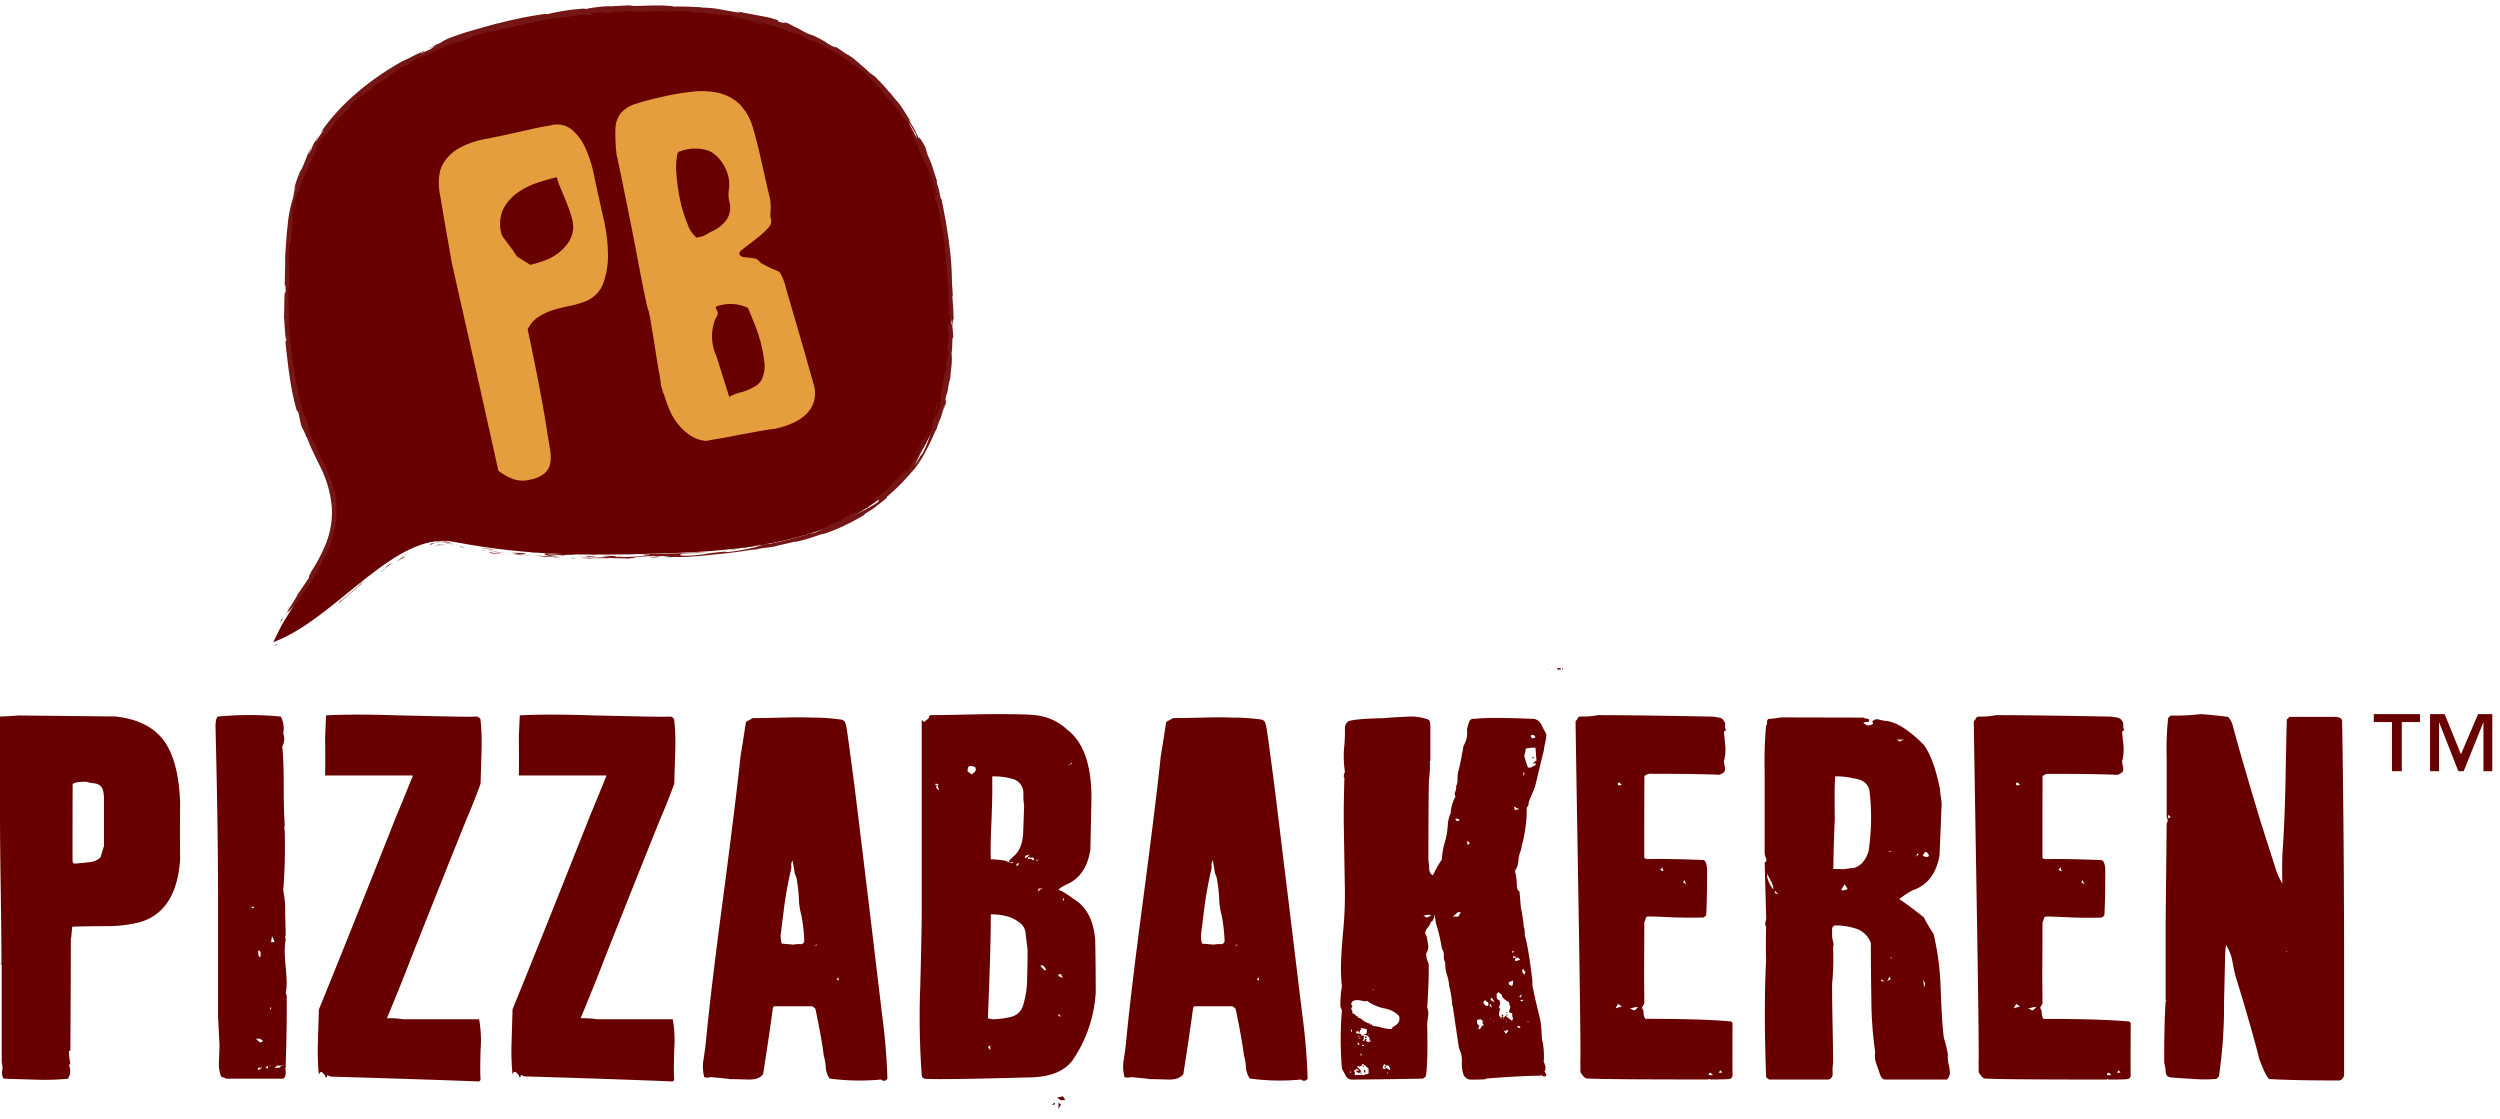
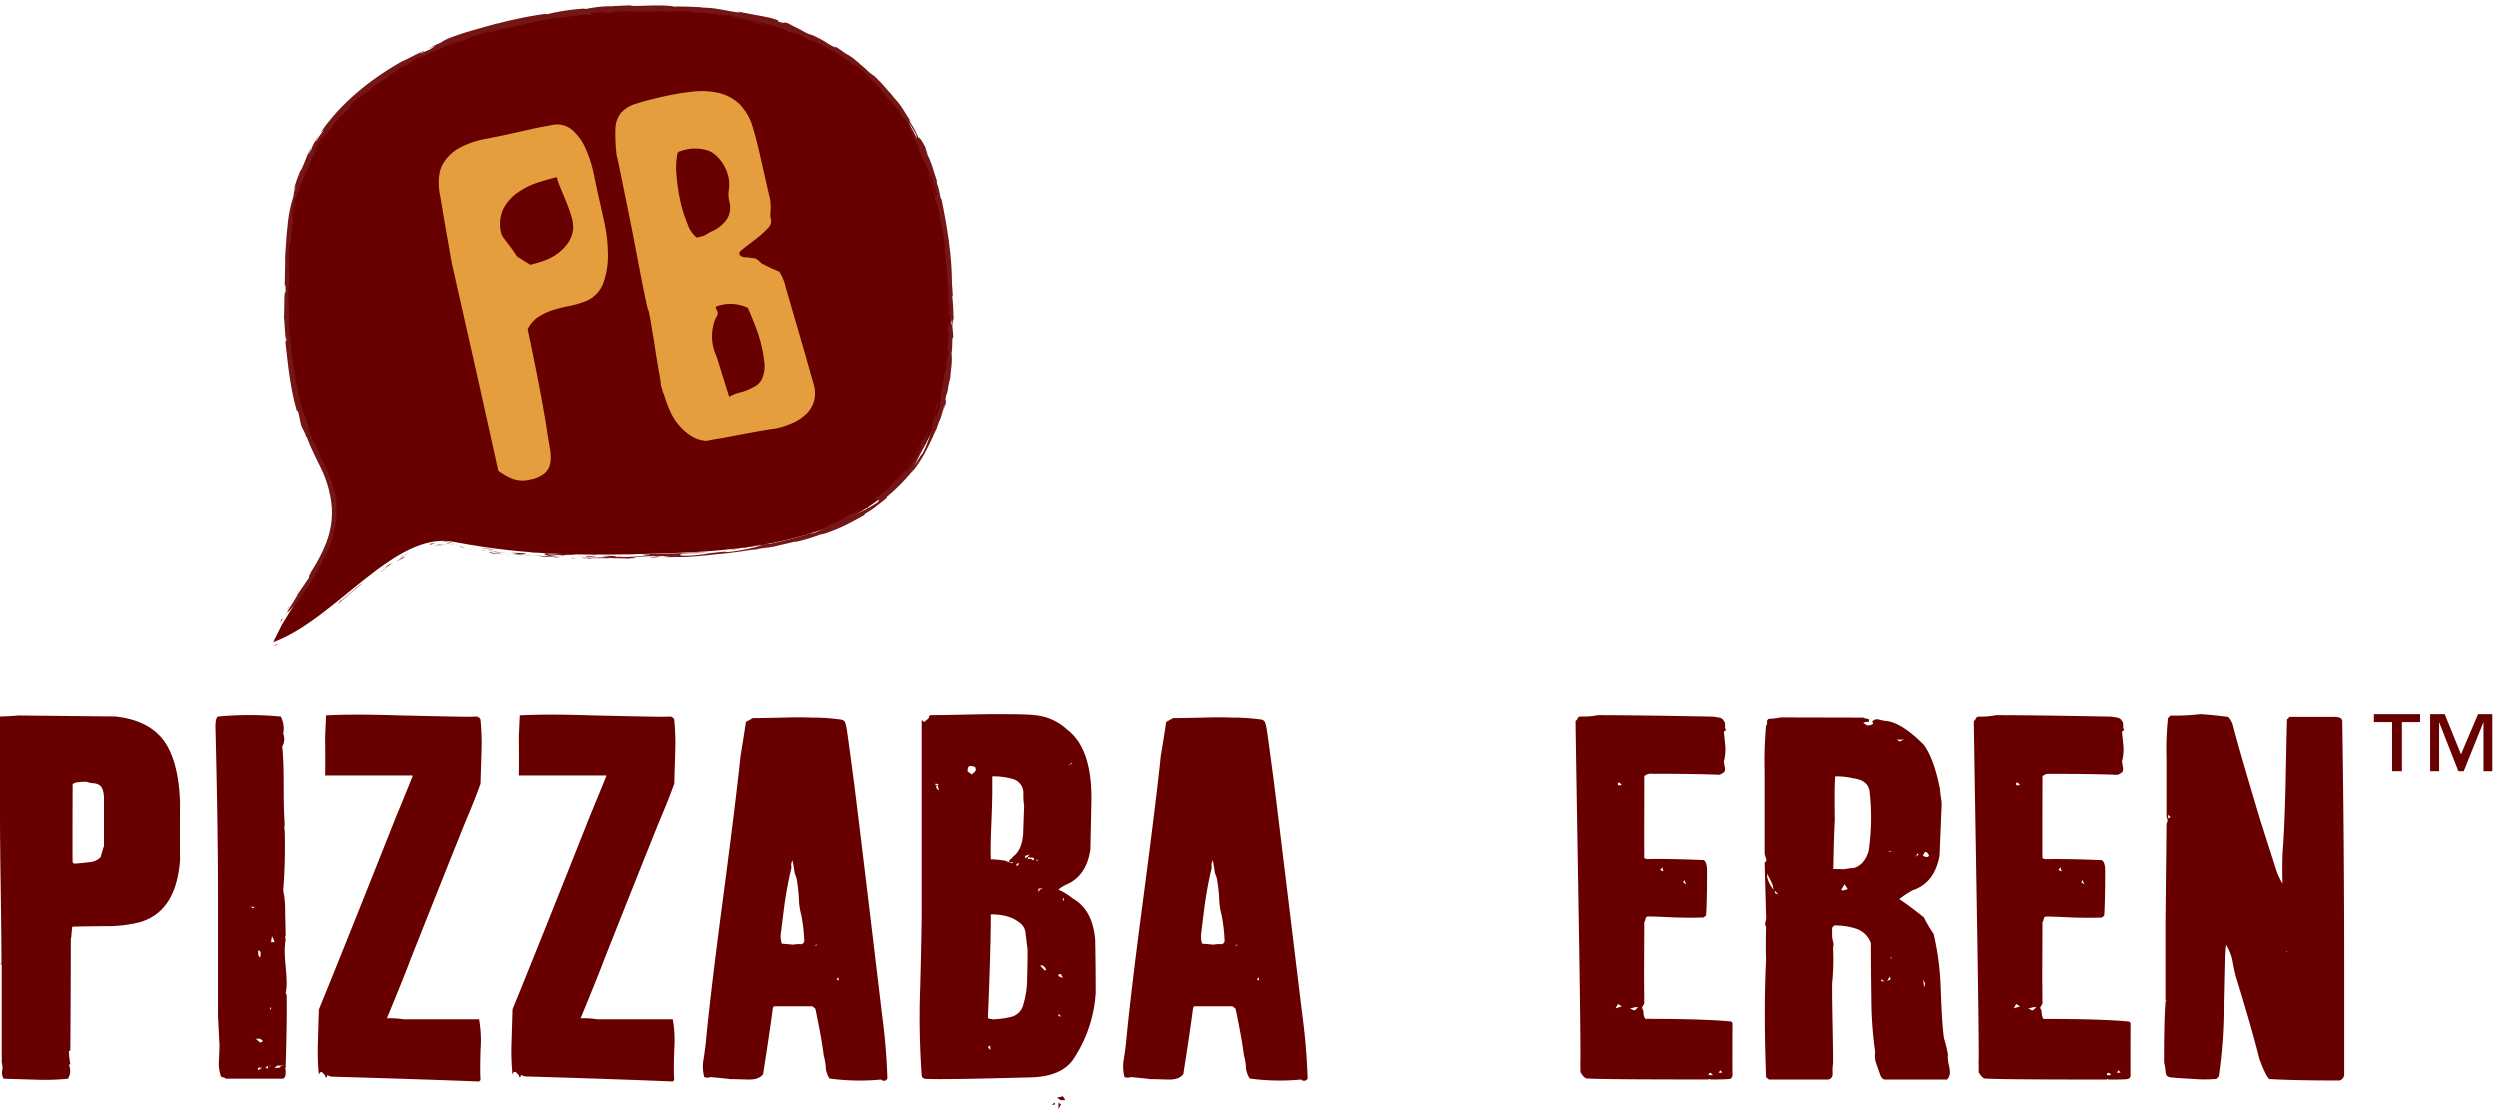
<svg xmlns="http://www.w3.org/2000/svg" id="Layer_1" data-name="Layer 1" viewBox="0 0 648 290">
  <defs>
    <style>.cls-1{fill:#680000;}.cls-2{fill:#751616;}.cls-3{fill:#e59e3e;}</style>
  </defs>
  <title>Artboard 1</title>
  <path class="cls-1" d="M627.24,187.16h-4.69v12.73H620V187.16h-4.72V185.1h12ZM646,199.89h-2.29V187.16l-5.12,12.73H637.2l-5-12.73v12.73h-2.33V185.1h3.79l4.22,10.43,4.43-10.43H646Z" />
  <path class="cls-1" d="M29.89,185.71q10.43,1.14,14,8.64,2.53,5.21,2.79,13.72-.06,7.5,0,14.86-1,13.45-10.55,16.13a35.27,35.27,0,0,1-8.39,1q-4.45,0-9,.13-.13,1-.25,2.54a1.13,1.13,0,0,1-.13.51q0,9.78-.12,29l-.38.25a20.39,20.39,0,0,0,.38,3.3l-.38.25a3.69,3.69,0,0,1-.25,3.56,59.61,59.61,0,0,1-8.26.25l-8.39-.25a2.73,2.73,0,0,1-.38-2.09,4.69,4.69,0,0,0-.13-2.09V249.92H0l.38-.25q0-6-.19-18.95T0,211.52V185.71q1.65,0,4.83-.26Zm-4.07,17.81a3.46,3.46,0,0,0-1.65-.51,7.1,7.1,0,0,1-1.78-.38q-3,0-3.56.63-.06,20.21,0,20.21l.38.38c1.28-.08,2.59-.2,3.94-.38a4.49,4.49,0,0,0,2.92-1.27c.34-1.18.63-2.16.89-2.93V207.34Q27,204.41,25.82,203.52Z" />
  <path class="cls-1" d="M72.78,185.73a6.78,6.78,0,0,1,.63,4.45,3.76,3.76,0,0,1-.25,3.3q.38,3.56.38,10,0,7,.26,10.17a5.1,5.1,0,0,0,0,1.78,143.35,143.35,0,0,1-.39,15.38,25.14,25.14,0,0,1,.51,5.59c.08,3.64.13,5.63.13,6a3.86,3.86,0,0,0-.13.63,2.08,2.08,0,0,0,.13.51,16.9,16.9,0,0,0-.25,3q0,1.39.25,4.07c.17,1.78.25,3.13.25,4.07a14.34,14.34,0,0,1-.25,2.8l.25.38q.13,6.23-.25,18.3c.09,0,.09.13,0,.38a1,1,0,0,0-.06.58,3.32,3.32,0,0,1,.06.82c0,1.1-.3,1.65-.89,1.65H58.55a1.66,1.66,0,0,0-.83-.38.62.62,0,0,1-.57-.64,9.85,9.85,0,0,1-.38-3.81c.09-2.37.13-3.64.13-3.81l-.38-7.37V232.75q0-17.54-.64-43.59c-.08-2,.13-3.18.64-3.43A85.21,85.21,0,0,1,72.78,185.73Zm-7.11,49.7.25-.38h-1Zm1.78,33.81H66.3l1.14,1,.77-.38Zm.51,7.5h-.89a.41.41,0,0,0-.13.64Zm-.51-28.6c.25-1.18.08-1.78-.51-1.78V247C66.93,247.59,67.1,248,67.44,248.14Zm2,28.85v-.76l-.64.51Zm.76-.76H70l-.25.13C70.08,276.36,70.24,276.31,70.24,276.23ZM70,261.86l.25-.51L70,261Zm1.14-17.66a5.37,5.37,0,0,0-.64-1.53l-.25,1.53Zm2.67,32h-2l-.63.64,1.4-.13C72.53,276.4,73,276.23,73.8,276.23Z" />
  <path class="cls-1" d="M123.67,185.73c.59.26.89.55.89.89a60.56,60.56,0,0,1,.25,8.26l-.25,8.27q-1.65,4.57-3.68,9.28-4.83,11.95-14.36,36-1.91,5.09-6.23,15.51a22,22,0,0,1,4.32.26h19.58a31.32,31.32,0,0,1,.38,7.87q-.17,6,0,7.87l-.38.38q-12.72-.51-38.39-1.26l-1-.38c0,.59-.17.72-.51.38q.13-.26-.25-.57c-.25-.21-.38-.36-.38-.45-.51-.34-.85-.13-1,.64a63,63,0,0,1-.26-8.52c.17-5.77.26-8.6.26-8.52q6.86-16.78,20.21-50.46,1.4-3.3,4.07-9.92V201H84.27q.08-3.18,0-10l.25-5.58q7.12-.38,18.56,0,15.13.36,18.43.36Z" />
  <path class="cls-1" d="M173.88,185.73c.59.26.89.55.89.89a61.09,61.09,0,0,1,.25,8.26l-.25,8.27q-1.66,4.57-3.69,9.28-4.83,11.95-14.36,36-1.91,5.09-6.23,15.51a22,22,0,0,1,4.32.26h19.57a31.13,31.13,0,0,1,.38,7.87q-.18,6,0,7.87l-.38.38Q161.68,279.77,136,279l-1-.38c0,.59-.17.72-.5.38.08-.17,0-.36-.25-.57s-.39-.36-.39-.45c-.51-.34-.85-.13-1,.64a62.74,62.74,0,0,1-.26-8.52c.17-5.77.26-8.6.26-8.52q6.86-16.78,20.21-50.46,1.39-3.3,4.07-9.92V201H134.48q.08-3.18,0-10l.25-5.58q7.12-.38,18.56,0,15.12.36,18.43.36Z" />
  <path class="cls-1" d="M210.38,186q-2.8-.13-7.5,0-5.59.13-7.75.13c-.77.42-1.36.77-1.78,1q-.89,5.85-1.4,8.77-1.14,11.19-4.58,37.25-3.18,23.91-4.44,37.25-.26,2.29-.64,4.58a10.62,10.62,0,0,0,.26,4.2,2.52,2.52,0,0,0,1.65,0q5.84.55,4.83.55c.34-.05,1.9,0,4.7.08q2.93.13,4.07-1.39,1.78-11.39,2.54-17.21l.25-.38h10l.76.64q1.66,7.89,2.16,12.1a14,14,0,0,1,.51,2.86,6,6,0,0,0,1,3.12,57.88,57.88,0,0,0,13.35.26,1,1,0,0,0,1.65-.26,160.93,160.93,0,0,0-1.4-16.65Q224,224,221.44,203.41q-1.4-10.67-1.91-14.11a13.51,13.51,0,0,0-.38-1.78,1.3,1.3,0,0,0-1.14-1A52.24,52.24,0,0,0,210.38,186Zm-4.14,41a3.79,3.79,0,0,1,.32,1.21,44.81,44.81,0,0,1,.51,4.58,18.28,18.28,0,0,0,.64,4.45,43.54,43.54,0,0,1,.76,6.48.9.9,0,0,1-1,1,6.27,6.27,0,0,0-1.78.13l-3.05-.26a6.11,6.11,0,0,1-.26-2.54l.77-6.1a100.94,100.94,0,0,1,2-11.06,2.75,2.75,0,0,1,.26-1.91c.26,1.27.42,2.25.51,2.93A4.13,4.13,0,0,0,206.24,227Zm5.15,18.11h-.26a.38.38,0,0,0,.26-.13.52.52,0,0,1,.38-.13C211.78,245,211.65,245.09,211.39,245.09Zm5.85,8.9h-.38a.8.8,0,0,0,.19-.38c0-.17.1-.26.19-.26s.13.22.13.64C217.37,254.24,217.32,254.24,217.24,254Z" />
  <path class="cls-1" d="M276.65,189.16q6.61,5,6.23,19.19-.13,6-.25,11.82-1,6.74-6,9a9.56,9.56,0,0,0-2.29,1.4,17.58,17.58,0,0,1,3.69,2.29q5.21,2.92,5.85,10.8.13,6.86.13,13.6a34.76,34.76,0,0,1-5.47,16.78q-3,5-11.31,5.21-23.39.64-27.32.38c-.68-.09-1-.42-1-1a207.94,207.94,0,0,1-.38-22.87q.38-14.49.38-19.45l0-38.38q0-11.32,0-11.31l.64.51.76-.63a.91.91,0,0,0,.51-.89l.38-.25q3.05,0,8.64-.13t8.52-.13q7.88,0,9.66.25A14.11,14.11,0,0,1,276.65,189.16Zm-33.3,14.36a1,1,0,0,0-.89-.38v.38Zm-.64.76.64.64-.25-1.27h-.39Zm10-5.46a2,2,0,0,0-1.27-.25c-.43,0-.64.46-.64,1.4.93.59,1.23.89.89.89a8.9,8.9,0,0,0,1-.83A1,1,0,0,0,252.75,198.82ZM264.06,239q-2.54-2-7.24-2,0,8.77-.76,26.95l1.27.26a23.67,23.67,0,0,0,4.7-.63,4.26,4.26,0,0,0,3.05-2.67,23.69,23.69,0,0,0,1.15-7.25c.08-2.46.12-4.95.12-7.5-.17-1.35-.34-2.73-.51-4.13A3.73,3.73,0,0,0,264.06,239Zm-7.37,33.18V271l-.63.39Zm.51-70.93q0,1.14,0,3.68t-.25,8.9q-.26,5.72-.13,8.9a26,26,0,0,1,3.81.38,6.42,6.42,0,0,0,1.9.64v-.26h-.89c-.17-.25-.08-.51.26-.76a2.11,2.11,0,0,0,.63-.64q2.42-1.78,2.67-6.1.13-3.56.25-7.12a18.62,18.62,0,0,1-.19-3.18,3.75,3.75,0,0,0-2.85-3.81A18.57,18.57,0,0,0,257.2,201.23Zm6.86,22.5a.56.56,0,0,0-.63.63A.56.56,0,0,0,264.06,223.73Zm1.65-1.27.64-.38.51-.63-1.15.38Zm2.29.25c0-.34-.19-.49-.57-.44a1,1,0,0,1-.83-.19l-.25.64a1.15,1.15,0,0,1,1.4.25A.22.22,0,0,0,268,222.71Zm.64.38h.51l-.51-.38Zm.51,8.13.38-.64.76-.38-1.14.13Zm2,20.08c-.34-.76-.81-1.14-1.4-1.14v.25a6.8,6.8,0,0,0,1.14,1.14Zm2.29,35h-.89l.89-.51Zm1.53-1.15-1-.63,1.53-.39.63,1ZM274.36,253l1.15.51-.51-1h-.64Zm0,10.42H275l-.64-.63Zm0,22.37.64.5-.64,1.13Zm1.15-53v.63h.25v-.51Zm2.29-35.08-.89.63.89-.38Z" />
  <path class="cls-1" d="M319.31,186q-2.79-.13-7.5,0-5.6.13-7.75.13c-.77.42-1.36.77-1.78,1q-.89,5.85-1.4,8.77-1.15,11.19-4.58,37.25-3.18,23.91-4.45,37.25-.25,2.29-.63,4.58a10.61,10.61,0,0,0,.25,4.2,2.53,2.53,0,0,0,1.65,0q5.84.55,4.83.55c.34-.05,1.91,0,4.7.08q2.92.13,4.07-1.39,1.78-11.39,2.54-17.21l.25-.38h10l.76.64q1.65,7.89,2.16,12.1a14.1,14.1,0,0,1,.51,2.86,5.88,5.88,0,0,0,1,3.12,57.88,57.88,0,0,0,13.35.26,1,1,0,0,0,1.65-.26,161.61,161.61,0,0,0-1.4-16.65q-4.71-38.91-7.25-59.51-1.4-10.67-1.91-14.11a12.79,12.79,0,0,0-.38-1.78,1.3,1.3,0,0,0-1.14-1A52.25,52.25,0,0,0,319.31,186Zm-4.13,41a3.8,3.8,0,0,1,.32,1.21,45.2,45.2,0,0,1,.51,4.58,18.28,18.28,0,0,0,.64,4.45,43.45,43.45,0,0,1,.76,6.48.9.9,0,0,1-1,1,6.26,6.26,0,0,0-1.78.13l-3.05-.26a6.18,6.18,0,0,1-.25-2.54l.76-6.1a100.22,100.22,0,0,1,2-11.06,2.73,2.73,0,0,1,.26-1.91c.25,1.27.42,2.25.5,2.93A4.19,4.19,0,0,0,315.18,227Zm5.15,18.11h-.25a.38.38,0,0,0,.25-.13.51.51,0,0,1,.38-.13C320.71,245,320.58,245.09,320.33,245.09Zm5.85,8.9h-.38a.78.78,0,0,0,.19-.38c0-.17.11-.26.19-.26s.13.22.13.64C326.3,254.24,326.26,254.24,326.17,254Z" />
-   <path class="cls-1" d="M370.24,186.53c.33.17.51.77.51,1.78v8.89l-.13.13a28.23,28.23,0,0,1-.25,5q-.12,6.35-.13,19.3s0,.47,0,1.4a12.09,12.09,0,0,1,.19,2q.06,1.46,1,1.84a27.76,27.76,0,0,1,2.29-4.07,19.21,19.21,0,0,1,.77-4.45,19.36,19.36,0,0,0,.76-4.32,9.07,9.07,0,0,1,.77-3.3,10,10,0,0,1,1.27-4.32,1.09,1.09,0,0,1-.12-1.14,2.65,2.65,0,0,0,.25-1.52,3.19,3.19,0,0,0,.38-1.65,8.29,8.29,0,0,1,.13-1.91q.64-2.29,1.4-6.86a6.32,6.32,0,0,0,.89-4.32q.25-.89.57-1.84a1.12,1.12,0,0,1,1.34-.83q3.81-.51,15.51,0a2.65,2.65,0,0,1,1.9,1.53c.42.85.85,1.65,1.27,2.41a11.73,11.73,0,0,1-.32,2.35,12.63,12.63,0,0,0-.32,1.84q-.76,3.05-2.28,9.41-.12.38-1.53,3.68v.38c-.08-.17-.13-.13-.13.13v.38a1.94,1.94,0,0,1-.51.89,32.92,32.92,0,0,1-.51,6.36,23.93,23.93,0,0,1-.76,3.43,7.17,7.17,0,0,1-.44,1.84,7,7,0,0,0-.44,1.9,7.21,7.21,0,0,1-.26,1.59,4.4,4.4,0,0,1-.64,1.27,17,17,0,0,1,.51,4.07,1.55,1.55,0,0,0,.63,1.27q0-.88.38,4.07a40.12,40.12,0,0,1,.77,5,6.35,6.35,0,0,1,.25,2.28q.89,2.67,2,11.83a5.21,5.21,0,0,0,.13,1.9c.17.77.28,1.27.32,1.53s.57,2.5,1.59,6.74a36.29,36.29,0,0,1,.39,4.45,7.12,7.12,0,0,0,.25,1.4,20.58,20.58,0,0,1,.25,5c.42.85.55,1.44.39,1.78v.51l-.26.13a1.59,1.59,0,0,1,.51,1.14.65.65,0,0,1-.89.06c-.34-.21-.6-.23-.76-.06q-4.83,0-14.11.75,1,.25-3.56.25a2.06,2.06,0,0,1-2.16-1.4,9.06,9.06,0,0,1-.38-3.18,6.94,6.94,0,0,0-.76-3.56l-1.52-10.29a3,3,0,0,0-.25-1,22.66,22.66,0,0,0-.76-4.83,11.68,11.68,0,0,0-.57-2.85,8.53,8.53,0,0,1-.44-3.12,4.11,4.11,0,0,1-.38-2,2.8,2.8,0,0,0-.51-1.72,39.82,39.82,0,0,0-1.52-6.48l-.38-2.41a4.11,4.11,0,0,1-.64,1.89c-.17-.08-.3,0-.38.32a4.48,4.48,0,0,1-.76,1.27,2.43,2.43,0,0,0-.64,1.32,1.59,1.59,0,0,0,.38.89c0-.09.13.68.39,2.28a3,3,0,0,1-.51,2.14,5.54,5.54,0,0,0,.64,2.66q.12,3.78-.38,11.37a4.35,4.35,0,0,1,.25,2.15c-.17,1.26-.26,2-.26,2.14q.25,10.62-.38,13.65l-.77.51q-6.36.13-18.3.25a1.73,1.73,0,0,1-1.65-1c-.34-.63-.68-1.24-1-1.84a91.45,91.45,0,0,1,0-15.08l-.38-1a25.45,25.45,0,0,1,.38-5.2,43.86,43.86,0,0,1-.25-4.81q0-3.3.64-10.27a97.13,97.13,0,0,0,.38-10.26q-.25-14.69-.25-15.33-.13-4.56.13-13.43c-.25-.17-.22-.68.13-1.52a29.44,29.44,0,0,1-.25-5.83,41.69,41.69,0,0,0,.25-5.7,2.11,2.11,0,0,1,1-1.65q2-.63,9-.76,2.92-.25,6-.38A13,13,0,0,1,370.24,186.53Zm-20.08,91.61a.57.57,0,0,0-.13-.63v.63Zm.25-11.18c-.17-.17-.25-.13-.25.12a.74.74,0,0,0,.25.51Zm3.43-7.37c-1.78-.51-2.92-.47-3.43.13-.25.59-.17.93.25,1a1.06,1.06,0,0,0-.38,1c.17.08.25.27.25.57s.08.45.25.45.36.13.57.38a.92.92,0,0,0,.7.38l-.12.26a1.84,1.84,0,0,1,1.15.57,5,5,0,0,0,2,1v.38c.26-.25.42-.29.51-.13a.55.55,0,0,0,.58.38,10.16,10.16,0,0,1,1.9.38,9.87,9.87,0,0,0,2.36.39.45.45,0,0,0,.51-.51c1.1-.51,1.7-1.14,1.78-1.9s-.13-1.1-.38-1.27a6.79,6.79,0,0,0-3.43-1.65,12.31,12.31,0,0,1-3.94-1.53l-.51-.38A.58.58,0,0,0,353.84,259.58Zm.89,17.42q-1.27-1.27-1.78-1.27l.13.25c-.09.26-.32.39-.7.39s-.61,0-.7.12h.12c0,.08.19.3.58.63s.44.64.19.89c-.43.17-.81,0-1.15-.51h.89l-.63-.51-.38.38a.51.51,0,0,1-.13-.38c.08,0,0,.26-.25.76h.25c0,.59,0,.89,0,.89h2.41c0-.08.17-.15.51-.19a1.22,1.22,0,0,0,.63-.19S354.74,277.84,354.73,277Zm-3.81,1.27V278H351v.25Zm3.18-11.57c-.85-.16-1.32-.25-1.4-.25a.23.23,0,0,0,.25.26l-.51.38c0,.43,0,.64.13.64a1.17,1.17,0,0,1-.64-.63c.09.08-.09.21-.51.38a1.38,1.38,0,0,1,.26.51q.13-.25,1,0l.25.13c-.17.08-.25.17-.25.25a1.17,1.17,0,0,1,1,.25l-.26.25a.53.53,0,0,0,.13.38l-.38.51h.51v-.12l.13-.38c.25,0,.38,0,.38.13s0,.21-.13.38l.63.39.25-.25h.51l-.38-.26-.13-.38c.17-.25-.13-.59-.89-1-.34,0-.51-.08-.51-.25h.51a1.25,1.25,0,0,0,.25-.63A.89.89,0,0,0,354.1,266.69Zm-1.65,4.07-.39-.63-.25.51A1,1,0,0,0,352.44,270.76Zm-.51-1.53.76-.13-.25-.13Zm.12-.51h.26v-.25h-.26Zm1,9.4v.13c-.34,0-.47-.08-.39-.25Zm0-4.58-.39-.63v.63Zm.38-2.42c.17-.16.13-.29-.13-.38a1.42,1.42,0,0,1-.38.25Zm.13,5.09c0,.08,0,.13,0,.13a.11.11,0,0,0-.13.13h-.25v-.25Zm.26,1.27c.17.34.08.51-.26.51v-.63C353.75,277.2,353.84,277.25,353.84,277.5Zm.51-8.65-.25.25-.38-.13C353.88,268.65,354.09,268.6,354.35,268.85Zm.38-.76.25.12-.12-.25h-.13Zm1-11.31.38-.26-.13-.13Zm3.81,19.44a.61.61,0,0,1-.45-.19.52.52,0,0,0-.32-.19,2.84,2.84,0,0,0-.38,1c.34.33.55.38.63.13l.38-.13.89.51c0-.68-.22-1.1-.64-1.27Zm-.38.51h-.25a.41.41,0,0,1,.13-.51C359.31,276.48,359.35,276.65,359.18,276.74Zm.39,1.53h.25v-.51Zm10.8-41.18-1.4.25.89.51,1.14-.51Zm6.23.51H378l.64-1.14h-.77Zm1.78-25a1,1,0,0,0-.89-.38c-.34.08-.25.3.26.64A1.22,1.22,0,0,0,378.37,212.55Zm2.67,6a2.06,2.06,0,0,0-.76-.63l.12,1C380.49,219,380.7,218.86,381,218.52ZM384,264.15c-.08,0-.51.08-1.27.25l.13.13a1.34,1.34,0,0,0,.63,1.4c-.17.34-.3.51-.38.51.33.51.67.3,1-.63l.38.13v-.51c-.17-.09-.24-.28-.19-.57s-.11-.45-.44-.45Zm1.65-4.45h-.25l-.38-.51-.51.51q-.13.39.63,1h.51C385.88,260.47,385.88,260.13,385.61,259.71Zm-1.14,4.83h.13v-.13h-.13Zm1.91-4.32-.39.38.64.63Zm1-.39-.76-1.27-.38.63Zm-1.15,4.32h.13V264h-.13Zm.89.51h.13v-.13h-.13Zm2.17-6.74-.77-.63q-.25-.26-.25,0a.4.4,0,0,1-.38.25v.89c.09.51.3.76.63.76a2.06,2.06,0,0,1,.26.89,2,2,0,0,1-.26.89.71.71,0,0,0,.26.51c.17.09.12.17-.13.26,0,.42,0,.63-.13.63l0,.38,0,.63h.13a5.25,5.25,0,0,0,.51.76c-.09-.51,0-.72.13-.63.33,0,.47.08.38.26l-.13.25.38.38a.4.4,0,0,1-.13-.63l.39-.51a14.62,14.62,0,0,0,1.78,1.4,1,1,0,0,1,.25-.77c-.25-.17-.34-.59-.25-1.26a2.87,2.87,0,0,1-.89-.26l.38-1.4a1.85,1.85,0,0,1-.26-.76c-.08-.42-.25-.64-.51-.64Q389.18,258.56,389.31,257.92Zm-.13,5.47.13-.38h.38l-.13.38Zm.51,3.18h.12v-.13h-.12Zm1.15.77c0-.25-.09-.38-.26-.38a.4.4,0,0,0-.25.38l-.38-.25c-.17.17,0,.46.38.88C390.66,267.63,390.83,267.41,390.83,267.33Zm-.64-2.92h.13v-.13h-.13Zm.13-1.78.51-.26h-.38Zm0,.38H391l-.51.26Zm0,1.91h.13v-.25h-.13Zm1.78-10.8a2.14,2.14,0,0,1-.7.32c-.38.13-.48.32-.31.57,0,.17.12.29.38.38s.38.17.38.25A1.74,1.74,0,0,0,392.1,254.11Zm.38-7.38-.25-.25a1.47,1.47,0,0,0-.38.25l.13.25C391.8,247,392,246.91,392.48,246.74Zm-.25,1.65.89-.38-1-.13Zm.13-39.32.26.9,1.14-.25Zm.26,39.45.12.64,1.27-.38-.63-.63Zm1.4,17.67c-.08-.17-.34-.25-.76-.25,0,.34.25.51.76.51Zm.13-7.63a5.12,5.12,0,0,0,.25-.89l-.63.63Zm.77.63H394l.38.38Zm.13-8c-.51,0-.64.34-.38,1,.17,0,.29.26.38.77v-.38c.25-.34.34-.59.26-.77A.51.51,0,0,1,395,251.19Zm-.13-50,.25-.89h-.38Zm3.3-4.07-.25-3.3a7.15,7.15,0,0,0-2.54.25,6.18,6.18,0,0,1-.38,1.78,24.65,24.65,0,0,0,1,3.18l.25-.13a2,2,0,0,1,.51.13c0-.17.22-.32.64-.45s.63-.36.63-.7h-.51c-.08.16-.13.13-.13-.13a2.86,2.86,0,0,1,.57-.51S398.11,197.25,398.2,197.16ZM396,265h.13v-.37H396Zm2-73.85a1.23,1.23,0,0,0-.5-.64.65.65,0,0,0-.77.26l.38.63Zm-.5,5.34-.26.12v-.51C397.57,196.32,397.65,196.45,397.57,196.53ZM401,173.65v-.13h.13v.13Zm2.54-.4.89-.13-.38.66Zm.89.4v-.54h.13v.54Zm.51,0v-.54h.13v.54Z" />
  <path class="cls-1" d="M414.15,185.37q9.91,0,29.87.38l1.59.25a1.55,1.55,0,0,1,1.21.89c.25.17.36.55.32,1.14s.06,1,.31,1.14l-.63.51q0-.25.38,3.68a11.85,11.85,0,0,1-.38,4.06l.25,1.39A2.07,2.07,0,0,1,447,200a3.41,3.41,0,0,1-1.33.82q-5.72-.25-17.8-.26a2.24,2.24,0,0,0-1.65.63q-.06,21.23,0,21.23l.63.25q5.08-.13,14.74.25.89.51.89,2.8,0,8-.25,11.57l-.64.51q-2.92.12-7.37,0-5.47-.26-7.12-.26a.7.7,0,0,0-.57.64,1.27,1.27,0,0,1-.32.76l-.06,14.21.06,7a5.82,5.82,0,0,0-.64,1.14c.25.17.4.6.44,1.27a2.87,2.87,0,0,0,.45,1.52q14.61,0,21.61.63c.68,0,1,.21,1,.63q-.05,13.2,0,13.19,0,1-.82,1.14c-.55.08-2.18.13-4.9.13-.25-.17-.42-.17-.51,0q-27.2,0-31.27-.25c-.6.08-1.23-.47-1.91-1.65q-.06-3.55,0-3.55,0-8.63-.38-32l-.64-38.85q-.25-15.49-.25-16.63a1.4,1.4,0,0,0,.51-.64.81.81,0,0,1,.76-.51A19.46,19.46,0,0,0,414.15,185.37Zm6.23,75.48-1-.63-.63,1.14Zm-1-57.33h1l-.51-.64h-.51ZM424.57,261a5.68,5.68,0,0,0-1,.13,10.18,10.18,0,0,1-1.14.25,1.73,1.73,0,0,1,.57.25,1.71,1.71,0,0,0,.57.25C423.81,261.86,424.15,261.57,424.57,261Zm6.49-35.46a.81.81,0,0,1,0-.77l-.63.51h-.13l.13.13a.75.75,0,0,0,.63.38C431.19,225.76,431.19,225.68,431.06,225.51Zm6,3.68-.51-1.14-.26.64Zm5.85,49.07v.38H444l-.64-.64Zm2.54-.25h1l-.51-.63Z" />
  <path class="cls-1" d="M482.95,186a2,2,0,0,0,.82.25c.47.08.7.21.7.38a1.1,1.1,0,0,1-.12.5,2.34,2.34,0,0,0-1.4.25l1,.63a2.27,2.27,0,0,0,1.53-.39c0-.34-.09-.51-.25-.51a1.6,1.6,0,0,1,1.65-.64,13.25,13.25,0,0,0,1.78.38q4.06.25,10,6.22,2.66,3.68,4.19,11.56a18.84,18.84,0,0,0,.25,2.16,10.19,10.19,0,0,1,.13,2.67q-.25,6.22-.51,12.31-1.28,7.12-7,9a23.43,23.43,0,0,0-3.43,2.28q2.16,1.4,6.36,4.7a36.26,36.26,0,0,0,2.54,4.32A70.49,70.49,0,0,1,503,255.57q.38,10.67.89,13.59a28.33,28.33,0,0,1,1,4.19,7.55,7.55,0,0,0,.19,2.41,12.2,12.2,0,0,1,.33,2.16,2.58,2.58,0,0,1-.77,1.9h-16c-.59,0-1-.44-1.34-1.33l-1-2.86a5.84,5.84,0,0,1-.25-2.91,100.64,100.64,0,0,1-1-14.08q-.12-7.1-.13-14.21a6.1,6.1,0,0,0-4.07-3.8,17.72,17.72,0,0,0-5.34-.76,1.1,1.1,0,0,0-.63,1.15c0,1,0,1.57,0,1.66a10,10,0,0,0,.25,1.4,2.58,2.58,0,0,1,0,1.53,64.85,64.85,0,0,1-.25,9.45v1.15q0,3.19.13,9.64t.13,9.76a11.07,11.07,0,0,0-.13,2.42q.12,1.54-1.15,1.79H458.54a4.88,4.88,0,0,1-.76-.63q-.66-17.57,0-30.43-.13-3.05,0-8.53a1.54,1.54,0,0,1-.13-1.4,3,3,0,0,0,.13-1.4l-.38-13.88c.42-.17.55-.51.38-1a9.83,9.83,0,0,1-.38-1.27l0-16.29,0-5a103.1,103.1,0,0,1,.38-12q.25.13.25-.89c-.08-.17,0-.42.38-.77a20.14,20.14,0,0,0,3.18-.38Zm-23.27,44.6a5,5,0,0,0-.63-2.16l-1-2v.89A8.52,8.52,0,0,0,459.68,230.59Zm1.27,1.27-.89-1v.63Zm19.45-30.13a19.48,19.48,0,0,0-4.7-.51q-.25,1.91-.12,11.31-.25,4.32-.38,12.71h1.65a5.58,5.58,0,0,0,1.84-.07,13.41,13.41,0,0,1,1.84-.19c1.87-.59,3.13-2.07,3.82-4.44a59.4,59.4,0,0,0,.25-15.38Q484.22,202.25,480.4,201.74Zm-1.53,28.6-.76-1.15a11.86,11.86,0,0,1-.89,1.4.37.37,0,0,1,.25.13.53.53,0,0,0,.39.12c0-.08.14-.15.44-.19A.69.69,0,0,0,478.88,230.34Zm9.54,24.15-.64-.63-.25.38Zm.76-.25.89-.38-.25-.76Zm.26-33.43,1.14-.25h-.76Zm.63,27.58h.25v-.25h-.25Zm3.43-56.69h-1.78l.63.51Zm3.18,30.38.64-.63-.38-.25Zm3.3-.26c-.17-.67-.51-1-1-1-.42.68-.6,1-.51,1-.09,0,.13.09.63.26A.78.78,0,0,0,500,221.82Zm-1.26,34.07L499,255l-.51-1.14Z" />
  <path class="cls-1" d="M517.36,185.37q9.92,0,29.87.38l1.59.25a1.56,1.56,0,0,1,1.21.89c.25.17.35.55.32,1.14s.06,1,.31,1.14l-.63.51q0-.25.38,3.68a12,12,0,0,1-.38,4.06l.25,1.39a2.07,2.07,0,0,1-.07,1.21,3.39,3.39,0,0,1-1.34.82q-5.72-.25-17.79-.26a2.23,2.23,0,0,0-1.65.63q-.06,21.23,0,21.23l.63.25q5.08-.13,14.74.25.89.51.89,2.8,0,8-.25,11.57l-.64.51q-2.92.12-7.37,0-5.47-.26-7.12-.26a.7.7,0,0,0-.57.64,1.27,1.27,0,0,1-.32.76l-.06,14.21.06,7a6,6,0,0,0-.64,1.14c.26.17.4.6.45,1.27a2.85,2.85,0,0,0,.44,1.52q14.62,0,21.61.63c.68,0,1,.21,1,.63q-.06,13.2,0,13.19,0,1-.83,1.14t-4.89.13c-.26-.17-.42-.17-.51,0q-27.2,0-31.26-.25c-.6.08-1.23-.47-1.91-1.65q-.05-3.55,0-3.55,0-8.63-.38-32l-.64-38.85q-.25-15.49-.25-16.63a1.4,1.4,0,0,0,.51-.64.81.81,0,0,1,.76-.51A19.43,19.43,0,0,0,517.36,185.37Zm6.23,75.48-1-.63-.63,1.14Zm-1-57.33h1l-.51-.64h-.51ZM527.79,261a5.67,5.67,0,0,0-1,.13,10.19,10.19,0,0,1-1.14.25,1.79,1.79,0,0,1,.57.25,1.7,1.7,0,0,0,.57.25C527,261.86,527.36,261.57,527.79,261Zm6.49-35.46a.81.81,0,0,1,0-.77l-.63.51h-.13l.13.13a.74.74,0,0,0,.63.38C534.4,225.76,534.41,225.68,534.28,225.51Zm6,3.68-.51-1.14-.26.64Zm5.85,49.07v.38h1.15l-.63-.64Zm2.54-.25h1l-.51-.63Z" />
  <path class="cls-1" d="M570.37,185.1a56.81,56.81,0,0,1-7.76.38l-.63.64a76.47,76.47,0,0,0-.38,10.42v15.25a2.11,2.11,0,0,1,.25.89,1.39,1.39,0,0,1-.25.77l-.26,25.29v20.59h.26l-.26.25q-.39,5.21-.38,15.88a12.6,12.6,0,0,1,.38,2.16c0,.93.36,1.46,1.08,1.59s2.73.27,6,.44a36.23,36.23,0,0,0,6.1,0l.63-.63A124.92,124.92,0,0,0,576.47,260l.25-10.92a36,36,0,0,1,.25-4.19,13.72,13.72,0,0,1,1.53,3.56q.63,3.42,1,4.7,4.32,14.09,6.1,21.33,1.65,4.44,2.55,5.2,6,.38,18.3.38a1.69,1.69,0,0,0,1.14-1.53c0-.67,0-1.35,0-2l0-24.26q0-34.81-.51-65.31c0-.76-.68-1.14-2-1.14h-11.7a2.27,2.27,0,0,1-.63.63q-.12,3.69-.38,17.54-.26,10.8-.77,17.28-.14,5.08,0,7.75a16.49,16.49,0,0,1-1.78-3.94l-3.94-12.33q-4.32-14.36-6.36-21.73-.38-1.4-.76-2.86a5.08,5.08,0,0,0-1.27-2.35Q572.78,185.23,570.37,185.1ZM562,212.16v-1l.63.63Zm30.51,34.32h.25v.25Z" />
  <path class="cls-1" d="M73.06,161.93c10.15-16.85,19.23-25.44,9.43-43.48-8.36-15.38-9.17-36.22-7.69-57.32C78.16,13.52,133.45,1.91,168.12,2c40.38.1,80.22,12.5,78.3,84.6-1.16,43.37-29.32,55.28-71.14,56.72-21.19.73-37.5,1-57.68-2.88-15.32-2.92-30.58,20.07-46.77,26" />
  <path class="cls-2" d="M71.77,167c-.82.31-.48.34-.59.41C72.54,166.8,71.72,166.94,71.77,167Z" />
  <polygon class="cls-2" points="83.82 159.34 83.66 159.54 85.22 158.16 83.82 159.34" />
  <path class="cls-2" d="M94.13,151.11c-1.14.57-3.68,3-5.57,4.44l-.34.2-.7.83C89.74,154.76,92.52,152.3,94.13,151.11Z" />
  <path class="cls-2" d="M100,147.35c-.4.17,1.17-.95-1.33.92l.25-.15C99.18,147.95,99.49,147.71,100,147.35Z" />
  <path class="cls-2" d="M99,148.11c-1.1.82.77-.46,0,0Z" />
  <path class="cls-2" d="M104.18,144.61c-.51.31-1,.66-1.49,1,.34-.15,1.71-1,1.23-.62C105.48,144.05,105.13,144.18,104.18,144.61Z" />
  <path class="cls-2" d="M105.58,143.64c-.27.15-.54.3-.8.47A4.33,4.33,0,0,0,105.58,143.64Z" />
  <path class="cls-2" d="M103.11,145.16c.54-.38,1.11-.71,1.66-1.06a1.41,1.41,0,0,0-.77.47C104.11,144.43,103.8,144.67,103.11,145.16Z" />
  <path class="cls-2" d="M102.15,145.72c-.87.51-2,1.2-.52.13a8.47,8.47,0,0,0-1.87,1.41C99.89,147.22,100.71,146.67,102.15,145.72Z" />
-   <path class="cls-2" d="M94.5,150.49l-1.12.8-.87.81C92.94,151.69,94.61,150.5,94.5,150.49Z" />
  <path class="cls-2" d="M114.42,141.36c.11-.06-.58-.11-.71-.18a12,12,0,0,0-1.26.22A7.5,7.5,0,0,1,114.42,141.36Z" />
  <path class="cls-2" d="M113.71,141.19l.95-.1c.32,0,.63,0,1,0a7.86,7.86,0,0,0-1.63,0C113.7,141.13,113.65,141.16,113.71,141.19Z" />
  <path class="cls-2" d="M105.73,143.24c-.94.54-1.86,1.14-2.75,1.76,1.07-.74,2.18-1.41,3.31-2.05Z" />
  <path class="cls-2" d="M121.83,142.37l-1.16-.07c.68.06,1.37.1,2.06.14Z" />
  <path class="cls-2" d="M126.93,143.12c-.86,0,1.14.33.23.27,1.39.18,2.59.22,3.67.27A31.91,31.91,0,0,1,126.93,143.12Z" />
  <path class="cls-2" d="M132.64,143.75l-1.81-.08C131.43,143.71,132,143.75,132.64,143.75Z" />
  <path class="cls-2" d="M118.9,141.57a7.35,7.35,0,0,0,1.55.44l-.76-.29Z" />
  <path class="cls-2" d="M119.66,141.7h0l1.7.31Z" />
  <path class="cls-2" d="M118.7,141.53l.2,0A.42.42,0,0,0,118.7,141.53Z" />
  <path class="cls-2" d="M110.59,141.47c1.08-.39,3.46-.81,1.13-.58C110.93,141.19,112.24,141,110.59,141.47Z" />
  <path class="cls-2" d="M117.76,141.17a18.64,18.64,0,0,0-2-.29s.4.11-.16.14a6.59,6.59,0,0,1,1.09,0C117,141.09,117.37,141.11,117.76,141.17Z" />
  <polygon class="cls-2" points="118.81 141.31 117.76 141.16 118.55 141.32 118.81 141.31" />
  <path class="cls-2" d="M129,143.18c.93,0,1.95.16,3.09.28-1.22-.17-2.49-.34-3.69-.48C128.21,143,127.66,143,129,143.18Z" />
  <path class="cls-2" d="M124.44,142.51l.21,0C124.52,142.5,124.43,142.48,124.44,142.51Z" />
  <path class="cls-2" d="M143.37,144.33l-.18,0,0,0Z" />
  <path class="cls-2" d="M128.18,142.92a15.29,15.29,0,0,0-2-.22l2.2.28C128.46,143,128.48,143,128.18,142.92Z" />
  <path class="cls-2" d="M135.79,144l-1.59-.24A10.73,10.73,0,0,0,135.79,144Z" />
  <path class="cls-2" d="M125,142.62h-.14C125.11,142.69,125.07,142.67,125,142.62Z" />
  <path class="cls-2" d="M125,142.62c.48,0,.85.06,1.23.08l-1.53-.17Z" />
  <path class="cls-2" d="M146.82,143.49a17.89,17.89,0,0,1-4.68-.08c-2.06,0-.75.54,1,.89.06-.06.07-.12,2.2-.11-.74-.1-4.71-.4-2.91-.44a21.64,21.64,0,0,1,3.67.29c-1.16-.21,3.59-.16,3-.43l-2.47,0S147.51,143.54,146.82,143.49Z" />
  <path class="cls-2" d="M139.14,144l-.88-.05c1,.11,1.71.2,3,.39a7.29,7.29,0,0,0,1.87-.07l-4.3-.28Z" />
  <path class="cls-2" d="M134.34,143.66c.7-.08,2.8,0,1.53-.24a32.11,32.11,0,0,0-3.34-.13c4.13.37-1.2,0,1.78.35l-2.24-.18,2.13.28-.09,0h0c-.18,0-.24-.06,0,0h.09a.63.63,0,0,1,.19,0c1.2.15.19.06-.19,0l-.05,0h0c1.38.12,2.77.19,4.15.27Z" />
  <path class="cls-2" d="M113.83,140.29c.13,0,.12,0,.14,0C114.23,140.28,114.33,140.26,113.83,140.29Z" />
-   <path class="cls-2" d="M115.52,140.36l-1.51.08c-.84,0,0-.07,0-.12-.59.05-2,.32-.2.2l.29,0a10.35,10.35,0,0,1,3.39.47,7.68,7.68,0,0,0-.72-.29A5.53,5.53,0,0,0,115.52,140.36Z" />
+   <path class="cls-2" d="M115.52,140.36l-1.51.08l.29,0a10.35,10.35,0,0,1,3.39.47,7.68,7.68,0,0,0-.72-.29A5.53,5.53,0,0,0,115.52,140.36Z" />
  <path class="cls-2" d="M125,142.15l3.43.4-1.73-.37.08.09C124.84,142,125.25,142.12,125,142.15Z" />
  <polygon class="cls-2" points="143.76 144.43 143.29 144.57 145.3 144.43 143.76 144.43" />
  <polygon class="cls-2" points="148.26 144.57 148.08 144.71 149.27 144.65 148.26 144.57" />
  <path class="cls-2" d="M179.73,3.27l-1,0Z" />
  <path class="cls-2" d="M187,4l.18,0C186.82,4,186.68,4,187,4Z" />
  <path class="cls-2" d="M244.16,107.09l.81-2c.2-.55.29-.91.19-.85l-.26.41A24.19,24.19,0,0,1,244.16,107.09Z" />
  <path class="cls-2" d="M236.27,33.36l.17.4.61.8Z" />
  <path class="cls-2" d="M235.21,32.77a18.28,18.28,0,0,0-.9-1.71C234.52,31.44,234.83,32,235.21,32.77Z" />
  <path class="cls-2" d="M140.05,5.43c-.38.11-.75.24-1.13.36C140.73,5.45,139.93,5.53,140.05,5.43Z" />
  <path class="cls-2" d="M194.21,142.6c1.27-.13,2.29-.27,3.18-.39A17.24,17.24,0,0,0,194.21,142.6Z" />
  <path class="cls-2" d="M182.74,1.87c-.63,0-.89,0-.88,0C182.51,1.92,182.87,1.92,182.74,1.87Z" />
  <path class="cls-2" d="M201,141.53l-.67.09c-.92.19-1.84.39-3,.58A24.58,24.58,0,0,0,201,141.53Z" />
  <path class="cls-2" d="M80.42,111.82l.09.31S80.5,112,80.42,111.82Z" />
  <path class="cls-2" d="M79,151.15l.9-1.48Z" />
  <path class="cls-2" d="M166.33,144.57c-1,0-.15,0,0,0Z" />
  <path class="cls-2" d="M161.69,144.06a.86.86,0,0,0,.38-.08A1.19,1.19,0,0,1,161.69,144.06Z" />
  <path class="cls-2" d="M210,138.26l.08,0C209.81,138.29,209.86,138.28,210,138.26Z" />
  <path class="cls-2" d="M164.9,144.54l1.22,0Z" />
  <path class="cls-2" d="M165.09,144.61h-.83C164.14,144.64,164.24,144.65,165.09,144.61Z" />
  <path class="cls-2" d="M167.65,144.53l-1.54,0c.19,0,.27,0,.22,0Z" />
  <path class="cls-2" d="M83.08,36.67l-.12.16C82.51,37.66,82.72,37.31,83.08,36.67Z" />
  <path class="cls-2" d="M245.73,82.39v0Z" />
  <path class="cls-2" d="M245.61,79a13.7,13.7,0,0,1,.14,3.37l.46-1.13C246,80.48,245.83,79.74,245.61,79Z" />
  <path class="cls-2" d="M165.08,2.89a41.42,41.42,0,0,0-7.75.5c-1.19,0,.92-.43-2.48-.11-4.78.53.94.26-1.93.59l-2.11-.05c-3.64.61-6.39.79-9.46,1.29a11.27,11.27,0,0,0-1.19.27c-3.28.47-6.75,1.57-9.18,2.1.55-.19-1.42.19-1.72.21-1.45.4-2.86.91-4.29,1.35,1.89-.61,1.77-.72,2.08-1-1.35.41-2,.65-2.88,1,.54-.23,1.1-.43.36-.29-1.47.56-3,1.09-4.41,1.69l1.22-.38c-1.11.38-3.49,1.31-5.09,1.83.12-.11.63-.37.75-.48a10.17,10.17,0,0,0,2.75-1.09c-3.06,1.13-.78.24-2.29.68-2.15.84-2.94,1.39-2.33,1.27-1.22.45-2,.77-2.79,1.13s-1.57.71-2.72,1.36l.36-.4-2.14,1.15,1.65-1.1c-2.12,1-2.27,1.16-2.48,1.36a13,13,0,0,1-2.75,1.66l-.1-.14c-1.71,1-2.09,1.71-3.52,2.33-1.56,1.13,2.9-1.58-.87.92a34.22,34.22,0,0,0-3.2,2.08c-1.08,1,1-.54,1.73-1.06-1.4,1-2.24,1.71-2.92,2.16s-1.12.72-1.51,1a16.31,16.31,0,0,0-1.34,1A18.18,18.18,0,0,0,90.22,28c.78-.7.53-.33.52-.23s.05,0,.32-.21l.59-.57,1.1-1c-.42.42-.87.79-1.29,1.19l-1.27,1.2c-.43.4-.86.8-1.27,1.23s-.77.92-1.13,1.41l.87-1.36c-.58.67-1.17,1.48-1.46,1.86v-.26c-1.72,2.51-3.53,4.44-4.14,6.19.2-.61-.09-.13-.54.62s-.9,1.85-1.25,2.35c.24-.58.58-1.26.94-2s.85-1.38,1.25-2A22,22,0,0,0,85,33.91a11.39,11.39,0,0,0-1,1.36,16.48,16.48,0,0,1-.9,1.39l1.07-2c-.59.77-1,1.52-1.45,2.18a15.16,15.16,0,0,0-1,1.9c-.54,1.22-1,2.24-1.48,3.33.55-1.26,1.23-2.46,1.84-3.7.09.44-.83,1.67-1.17,2.79a16.15,16.15,0,0,0-1.19,2.55c-.33.81-.64,1.56-.93,2.35L79,45.2c-1.52,4.21-2.15,5.35-2.64,7.09s-.82,5.05-.49,3.87a12.29,12.29,0,0,0,.41-2.09c.23-1.34.61-2.49.47-1.21a20.34,20.34,0,0,0-.87,4.21c-.1,1.71-.33,3.75-.61,6.57,0-2.48-.33,1.44-.3-.77a24.85,24.85,0,0,0,0,4l-.17.8A61.6,61.6,0,0,1,75,73.84c-.08-1.78-.21,2.13-.29.77a36,36,0,0,0,.11,4l0-.19c0,2.69.08,3.79.08,4.83a41.69,41.69,0,0,0,.27,4.46l0-.49c.62,6.37,1.68,14.43,3.8,20.7l-.61-2.24c.08.34.43,1.4.82,2.61s.93,2.55,1.21,3.54c-.15-.38-.42-1-.54-1.4a6.29,6.29,0,0,0,.63,2.37l.36.51.15.63c1,2.22-.11-.72.86,1.48a46.43,46.43,0,0,0,2.51,5.52c.59,1.24,1,2.58,1.47,3.69a23.25,23.25,0,0,1,.58,2.65c.36.78.06-.35-.25-1.47s-.71-2.18-.25-1.36c.19.74.22,1.09.64,2.66v-.58a16.15,16.15,0,0,1,.51,2.6l.17,1.18c0,.38,0,.76,0,1.12,0,.73.07,1.41,0,2.07l-.19,1.92a31.34,31.34,0,0,1-2.34,7.9l.07-.26c-.52,1.07-.94,1.87-1.25,2.56s-.58,1.2-.77,1.7.48-1.12,0-.35c-1.64,3.87-4.56,6.92-5.64,9.2-.11-.46-3.27,3.92-2.3,1.88L74,159.5c.08-.61,2.83-4.5,3.15-5.45,1-1.46,2-2.91,3-4.39-.16.1.18-.71-.28,0,.67-1.12,1.24-2.11.26-.7a42,42,0,0,0,4.46-8.36,21.65,21.65,0,0,0,1.4-9.25,28.52,28.52,0,0,0-2.37-9.07c-.65-1.44-1.36-2.81-2.06-4.26l-1-2.16c-.32-.73-.6-1.47-.9-2.21s-.23-.3-.15,0a14.08,14.08,0,0,0-.77-2,8.89,8.89,0,0,1-.62-1.23c-.32-1.1-.5-2.24-.74-3.35-.49-1.3-.27-.24-.36-.32-1.85-6.22-2.39-12.52-3-17.69,0-1.66.26.38.16-1.81-.07,1.49-.21-.09-.34-1.82s-.18-3.59-.27-2.64c.21-2.13,0-7.88.45-6.92.06-2.61-.18-2.17-.23-1.41.05-3,.15-5.48.13-8,0-.41.1-1.49.2-2.9l.15-2.35c.07-.84.18-1.74.27-2.64a35.23,35.23,0,0,1,1.81-8.53c-.69,1.74-.11-.17.29-1.92-.25.49-.42,1-.63,1.5a40.05,40.05,0,0,1,1.25-3.85l.26-.79c.05-.15.08-.2.09-.2.25-.64,0,.19.77-1.39.55-1.25.81-1.93,1-2.46l.68-1.6-.22.36.86-1.66c.65-1.21-2.1,4.39.09.49a6.81,6.81,0,0,1,.6-1.41,14.4,14.4,0,0,1,1.26-2c-1.23,1.93-1,1.76-.45,1.08A31.72,31.72,0,0,1,84,33.6l-.84.7C88.37,26.69,96,20.52,104.46,15.77c0,.19,6.12-3.19,5.5-2.45l-.35.12c-1.06.55-.88.53-.21.26s1.83-.72,2.71-1.14c-1.9.74,3.19-1.81-1.34.18,1.14-.57,2.27-1.16,3.44-1.67a11.2,11.2,0,0,1,2.3-1.21c1.07-.42,2.39-.87,3.82-1.35,2.89-.88,6.24-1.78,9-2.57a2,2,0,0,0-.53.21A105.26,105.26,0,0,1,141.29,3.6l.48.1a54.52,54.52,0,0,1,10-1.49c-.07,0-.66.14.16.1a35.16,35.16,0,0,1,6.08-.71l-.14.06c1.87-.11,3.74-.22,5.61-.27,0,.26,2.39.12,5,.05s5.46,0,6.29.29c1.11-.13,5.21.06,7,.16,0,0,.12.06.42.11a23.19,23.19,0,0,1,4.21.38c1.57.26,3.15.59,4.34.76,1.55.21.9,0,.25-.22,3,.69,8.42,1.51,9.49,1.95,2.19.63.76.44,1.32.73,3.22,1-.38-.69,3.85,1-.5-.17-1.43-.47-1.08-.31.81.31,1.88.9,3,1.45a23.78,23.78,0,0,0,2.92,1.47l-1-.54A28.5,28.5,0,0,1,214,10.89a10.64,10.64,0,0,0,2.61,1.43l-.17-.3c1.16.71,1.82,1.2,2.27,1.52s.7.47,1,.62.5.31,1,.63,1.1.87,2.16,1.75l-.07,0a23.31,23.31,0,0,1,2.18,1.9,10.8,10.8,0,0,0,1.56,1.22,7.52,7.52,0,0,0-.58-.59c1.1,1,1.64,1.61,2.22,2.19s1.12,1.2,2.1,2.36a11.87,11.87,0,0,1,1.44,1.72,18.28,18.28,0,0,1,2.32,2.94c1,1.61,2.14,3.36,2.42,4-.59-1-.79-1.29-.79-1.21s.2.49.32.81A15.33,15.33,0,0,1,238,35.62c.19.06.39.15.76.66a11.16,11.16,0,0,1,.69,1.13,15.41,15.41,0,0,1,1,2.1c-.25-.55-.64-1.41-.55-1a10.92,10.92,0,0,0,.62,1.48c.09.38-.41-.76-.34-.32a24.43,24.43,0,0,1,1.46,3.42c.38,1.22.81,2.58,1.41,4.37-.42-1.13-.17-.12-.16.32.39.2,1.07,5.06,1.1,3.57.37,1.81.76,3.88,1.16,6l.5,3.2.25,1.59.18,1.56a74.42,74.42,0,0,1,.66,9.08c0,.78.19,2.82.23,4.1l-.15-.17c.36,3.58.2,2.79.42,7-.15-1.75-.24-1-.39.74.08,1,.21,1.93.24,2.9l-.25.56a25.92,25.92,0,0,1-.21,3.84c.06-.64,0-.29,0-.26a15.31,15.31,0,0,1,0,3.27c-.16,1.48-.33,3-.32,3.39-.55,1.23-.53,3.47-1.07,4.33-.06.43-.16,1-.27,1.57.27-.58.47-.77.13.37l-.06.27c-.09.15-.19.3-.3.45-.31,1.16-.64,2.35-.89,3.12l.45-1.15c-.18.49-.33.94-.53,1.36l-.15.41.08-.25a22,22,0,0,0-.88,2.39c-.48.94-.93,2-1.4,3s-1,2.12-1.58,3.17a29.52,29.52,0,0,1-1.89,3.11c-.35.49-.68,1-1.07,1.46s-.78.9-1.18,1.33a12.5,12.5,0,0,0,1.22-1.53,48,48,0,0,1-7.15,7.3h.24c-1.05,1-2.1,1.71-3,2.45s-1.93,1.32-2.91,1.92l0,.22c-1.47.82-3.76,2.15-6,3.15l-1.66.73-1.54.57a11.5,11.5,0,0,1-2.27.65,51.74,51.74,0,0,1-6.23,1.87l-.5,0c-1.2.29-2.17.51-3,.7s-1.57.39-2.29.54c-4.95.66-9.48,1.52-13.82,1.9l0,0c-1.46.14-2.93.32-4.39.44,1.15-.2-.86.14-2.19.19a50.84,50.84,0,0,1-5.33.18l-2.8.09c3.11-.2-.23-.19-.41-.35l-1.78.18c-.72-.06,1.15-.16-.17-.16s-4.73.21-5.83.4a9.08,9.08,0,0,0,1.14.08c.15,0,.14,0,0,0h0l-.48.08c-2.23,0-1.41.06-1.33.13-2.54-.2-3.95,0-5.89-.3,2.63.33-5.8,0-4.17.31-1.89-.28-1.29,0-2.5-.27a70.09,70.09,0,0,0,7.43-.24l-2.1-.14c1.37-.28,4.71.08,6,0a15.78,15.78,0,0,1-2.8,0l.57.21a72.67,72.67,0,0,0,7.49-.34c-2,0,2.43-.2,1-.31l-1.59.07c-.73-.06.8-.16,1.69-.25,2.5,0,6-.09,9.18-.22s5.87-.3,6.77-.29c-1,0-2.9.18-3.78.31l2.35-.05c-1.91.12-3.42,0-6.23.21.48.12-1.56.4.59.5a28,28,0,0,0,5-.36c1.24-.18,2.61-.42,5.84-.69.59-.1-1.33.37,2.11-.06,4.32-.63,7.41-1.5,7.35-1.78-.9.18-2.24.46-3.43.67a11.7,11.7,0,0,1-2.54.23,40.78,40.78,0,0,0,5-1c1.9,0-3.39.6-.91.43a18.4,18.4,0,0,0,2.37-.52c-.82.26,1.16,0,1.55,0A96.08,96.08,0,0,0,210,138.26c.24,0,.73-.12.62,0,2.07-.72,4.81-2.22,4-2.07,1.19-.45,1.8-.72,2.38-.94a16.2,16.2,0,0,0,2.06-1c-1.59.66-1.46.55-.86.31a7.48,7.48,0,0,0,1.7-1c1.95-1,.74-.24,1.66-.68a6.92,6.92,0,0,0,1-.8c1.28-.51-2,1.72-.55,1.12a40.76,40.76,0,0,0,5.48-3c.74-.8,0-1.28-1.45-.58,0-.23,1.79-1.06,2.5-1.7.57-.4,1.05-.78,1.48-1.15s.76-.77,1.1-1.14c.7-.72,1.27-1.47,2.08-2.29l-1.1,1.38c.15-.12.79-.82,1.43-1.55a16.46,16.46,0,0,0,1.34-1.77c.12,0-.79,1.64,0,.87,2.71-3.24,4.22-7,3.86-6.86-.47.95-1,1.86-1.51,2.79s-1.13,1.8-1.73,2.67c-.24.09,2.43-3.81,2-3.76.52-.82,1-1.64,1.47-2.51s.92-1.71,1.3-2.61c-.25.7-1.25,2.72-.74,2,1.11-2.26.58-1.16,1.37-2.65-.24.68-.48,1.54-.81,2.41s-.67,1.83-1.06,2.73-.77,1.77-1.13,2.52l-.91,1.81c.54-.89,1.15-1.73,1.62-2.65l.5-.6a17.49,17.49,0,0,0,1.23-2.66l.47-1.26.33-1.19c.2-.75.36-1.41.47-2l.19-1.24c.83-2.12,1-1.24.86-.69,1.42-4.3.8-4.41,1.78-8.81L244,101.4c.19-1,.95-4.85.76-4.46.23-.87.61-1.65.55-.65l.07-2,0-2c0,.59.37.24.4.49.16-1.61-.15-2.77-.3-1.76.43-3.13.25-2.35.64-4.9,0-.94-.36.08-.42.76-.05-2.11,0-3.35,0-4.35.12,3.49.76,1,1,1.62l-.48-3.77c-.18-1.25-.41-2.5-.61-3.74a2.24,2.24,0,0,0,.45.79c-.29-.62-.64-9.21-1.25-13.37l.07.63c.19.84-.09-2.78-.48-4.22a6.65,6.65,0,0,1,.24,1.2,14.29,14.29,0,0,0-.62-3.17c-.13-.44-.25-.89-.36-1.4a12.9,12.9,0,0,1-.33-1.79c.53,2.53.65,3,.77,2.87-.44-2.08-1.42-6.9-1.53-5.82-.27-1.33-.64-2.5-.43-2.43l-.78-2.48L240.51,45c.16.36.36.64-.09-.82.42,1.4,1,2.73,1.36,3.93a18.69,18.69,0,0,1,.77,3c.23,0,.06-1.08.61.24-.39-1.36-.76-2.57-1.11-3.66s-.78-2-1.14-2.93c-.69-1.8-1.52-3.26-2.27-4.86-.56-1.55-1.28-3-1.92-4.56l-.19-.14-.19-.87a8.53,8.53,0,0,1-.63-1c0-.11.07,0,.22.21-.26-.45-.51-.86-.66-1.06,0-.24.58.45,1.16,1.21L237,35c.55.82,1,1.41.45.13-.09-.17-.24-.37-.38-.6.4.5.61.83.45.39l-2-3.29.73,1.71c-1.24-2.05-3-4.15-2-2.3l-1.44-2.51c-2.24-2.55-1.75-2.2-4.59-5.17-.08-.23.69.55.25-.06s-1.13-1.11-1.71-1.71-1.12-1.25-1.67-1.79a15.34,15.34,0,0,0-2.3-2.1c-2-1.43-.94-.44-2.2-1.32.07,0,.22.06-.13-.21a17.87,17.87,0,0,0-1.59-.91c-.58-.46,1.47.83-.2-.38-.76-.45-1.41-.89-2.06-1.24l-1.83-1c-1.14-.67-2.29-1.17-3.57-1.89-3.83-1.68,1.49,1-1.72-.42a8.16,8.16,0,0,0-2.8-1.55c-1.13-.3-1-.16-2.9-.76l.19-.18c-1.75-.55-3.16-1-3.13-1.12a28.72,28.72,0,0,1-3.23-.82c-1.37-.26-.89,0,0,.3l2.47.94c-2.58-.91-4.45-1.2-5.92-1.81l2.38.47a23.8,23.8,0,0,0-4.6-1,9.68,9.68,0,0,1-2.55-.59c1.76.27,3.87.59,2.86.26-.86-.11-1.7-.26-2.56-.33-.29-.11,1.46.18.31-.07-.74-.06-2.24-.16-2.91-.18h0q-2.31-.28-4.63-.49c.88.08,1.1,0,.22-.07l-3.05-.14c.93,0,0-.15-1.38-.26-3.93-.3-3.17.36-6.21,0h1c-.52,0-1-.11-1.57-.15-.17.25-2.49.2-4.8.24s-4.63.13-4.78.37c-2.24-.11-.17-.12,2.7-.43L162.27,3C163.24,3,164,3,165.08,2.89Zm30,2.51a17.54,17.54,0,0,0,2.51.52A8,8,0,0,0,195.12,5.41Zm42.3,30.79a13.73,13.73,0,0,0,.91,2C238,37.45,237.71,36.78,237.42,36.2ZM176.83,144.09h-.08C177.83,144.08,178.38,144.09,176.83,144.09Zm-1.69,0a14.92,14.92,0,0,0-1.77.09c-.14,0-.16,0,.16-.08A7.53,7.53,0,0,1,175.13,144.13ZM77.77,44.65l-.25.58C77.43,45.63,77.34,46,77.77,44.65Z" />
-   <path class="cls-2" d="M235.34,32.85a.61.61,0,0,1-.06-.3C235.12,32.33,235.09,32.34,235.34,32.85Z" />
  <path class="cls-2" d="M140.26,5.36l-.11,0-.1,0Z" />
  <path class="cls-2" d="M221.48,132.7c.58-.3.91-.45,1.14-.55C222.63,132.09,222.35,132.21,221.48,132.7Z" />
  <path class="cls-2" d="M156.48,144.81l2.07-.06c-1,0-1.36,0-1.86,0C156.73,144.74,157.12,144.8,156.48,144.81Z" />
  <path class="cls-2" d="M138.61,143.18l-.94-.05.08.09C139,143.31,139.93,143.31,138.61,143.18Z" />
  <path class="cls-2" d="M154.56,144.23a13.45,13.45,0,0,0-2.9-.09h.25C151.49,144.34,153,144.3,154.56,144.23Z" />
  <path class="cls-2" d="M151.33,144.14l-1.34,0C149.82,144.2,150.53,144.15,151.33,144.14Z" />
  <path class="cls-2" d="M169.45,144.37c-.69,0-.42.2-.81.15C167.88,144.73,173.2,144.16,169.45,144.37Z" />
  <polygon class="cls-2" points="153.4 143.75 153.91 143.93 154.72 143.79 153.4 143.75" />
  <path class="cls-2" d="M164.79,143.77h-2.31a1.83,1.83,0,0,1-.62.07C163.29,143.82,164.85,143.82,164.79,143.77Z" />
  <path class="cls-2" d="M161.87,143.84c-.74,0-1.44,0-1.86.06C160.41,143.89,161.27,143.87,161.87,143.84Z" />
  <polygon class="cls-2" points="156.55 143.7 157.23 143.73 158.86 143.73 156.55 143.7" />
  <path class="cls-2" d="M189.54,142.5c.83-.09,1.66-.23,2.49-.35.25-.09-.44,0-1.36.1C190.08,142.37,189.15,142.47,189.54,142.5Z" />
  <path class="cls-2" d="M181.92,142.66a7.29,7.29,0,0,1,1.11.07l.06-.23Z" />
  <path class="cls-2" d="M189.22,142c.25-.07,3.59-.59.44-.21C189.41,141.86,186.91,142.17,189.22,142Z" />
  <polygon class="cls-2" points="225.09 131.22 224.56 131.57 224.84 131.83 225.09 131.22" />
  <path class="cls-2" d="M243,104.38c-.93,2.78,0,.73-.86,3.24-.11.69.72-2,.58-1.35C243.21,104.55,243.46,103.65,243,104.38Z" />
  <path class="cls-2" d="M242.76,106.27l-.21.88C242.67,106.65,242.73,106.42,242.76,106.27Z" />
  <polygon class="cls-2" points="75.11 156.97 74.02 158.56 74.78 157.57 75.11 156.97" />
  <path class="cls-2" d="M73.39,160.25l-.44.26-.42,1.09A13.23,13.23,0,0,1,73.39,160.25Z" />
  <path class="cls-2" d="M202.56,7.82h.16a10.41,10.41,0,0,0-1.52-.56Z" />
  <polygon class="cls-2" points="177.32 3.35 177.76 3.38 176.95 3.12 177.32 3.35" />
  <path class="cls-2" d="M155.67,3.81c.88-.05,1.92-.19,2.8-.22C156.56,3.75,155.42,3.57,155.67,3.81Z" />
  <path class="cls-3" d="M123.27,95.47l-6-26.61c-.11-.5-.33-1.64-.63-3.4s-.65-3.64-1-5.66-.69-4-1-5.87-.53-3.23-.7-4q-.67-4.79.92-7.5a11.09,11.09,0,0,1,4.48-4.21A23.49,23.49,0,0,1,125.94,36c2.48-.47,4.95-1,7.41-1.54l1.91-.43,2.94-.66c1-.23,2-.42,2.87-.58s1.52-.27,1.86-.34a6.11,6.11,0,0,1,5.53,1.36,14.11,14.11,0,0,1,3.47,5,34.61,34.61,0,0,1,2,6.38c.46,2.22.83,4,1.11,5.24q.6,2.67,1.54,6.87a41.45,41.45,0,0,1,1,8.4,21,21,0,0,1-1.21,7.7,8.06,8.06,0,0,1-5.12,4.89,25.24,25.24,0,0,1-4,1.09,35.71,35.71,0,0,0-4.11,1.06,15.25,15.25,0,0,0-3.68,1.77,7.75,7.75,0,0,0-2.69,3.21q.35,1.54,1.14,5.37t1.62,8.07q.81,4.23,1.47,8t.86,5.36c.28,1.63.52,3.12.75,4.45a10.62,10.62,0,0,1,0,3.47,4.48,4.48,0,0,1-1.44,2.53,8.14,8.14,0,0,1-3.71,1.64,7.71,7.71,0,0,1-4.44-.13,15.54,15.54,0,0,1-3.83-2.15Zm7.42-33.61c.39.54.8,1.09,1.24,1.66s.86,1.14,1.25,1.73.67,1,.81,1.22l3.43,2.17a29.41,29.41,0,0,0,3.76-1.11,13.48,13.48,0,0,0,3.4-1.83,11.83,11.83,0,0,0,2.66-2.74,7.55,7.55,0,0,0,1.32-3.64,9.61,9.61,0,0,0-.46-3.24c-.37-1.26-.82-2.5-1.31-3.72s-1-2.41-1.46-3.56a18,18,0,0,1-1-2.86c-1.36.31-3,.77-4.84,1.36a19.7,19.7,0,0,0-5.24,2.58,11.77,11.77,0,0,0-3.79,4.27,9.37,9.37,0,0,0-.47,6.52A3.75,3.75,0,0,0,130.69,61.86Z" />
  <path class="cls-3" d="M179,112.91a14.16,14.16,0,0,1-3.19-2.89,15.36,15.36,0,0,1-2.24-3.71,36.18,36.18,0,0,1-1.41-3.9,8.76,8.76,0,0,1-.5-1.36c-.17-.58-.29-1-.33-1.13a33.44,33.44,0,0,0-.52-3.49c-.33-1.89-.68-3.93-1-6.13s-.71-4.23-1-6.11-.56-3.09-.68-3.6a7,7,0,0,1-.35-1c-.22-.94-.53-2.43-.95-4.47s-.87-4.38-1.37-7-1-5.32-1.56-8.14-1.09-5.53-1.63-8.13-1-4.92-1.43-7-.74-3.58-1-4.6a43.72,43.72,0,0,1-.31-7A6.66,6.66,0,0,1,161,29.23a8.34,8.34,0,0,1,3.88-2.34c1.74-.58,4.15-1.2,7.2-1.89a68.36,68.36,0,0,1,7.28-1.23,20.64,20.64,0,0,1,6.76.29,11.6,11.6,0,0,1,5.53,2.9,14.35,14.35,0,0,1,3.66,6.74c.28.83.7,2.39,1.25,4.68s.83,3.55,1.4,6.09,1,4.46,1.55,6.75,0,4.43.23,5.29a2.37,2.37,0,0,1-.52,2.45A24.9,24.9,0,0,1,197,61.1c-.81.72-4.48,3.38-5.13,4.06s.09,1.62,1.62,1.53l1.92.27a1.06,1.06,0,0,1,.72.24,2.73,2.73,0,0,1,.66.52,3.18,3.18,0,0,0,1.2.87c.66.34,1.33.66,2,1l1.85.78c.54.24,1.45,2.74,1.47,2.82,1.34,4.78,2.08,7.22,3.47,12s2.75,9.55,4.09,14.32a8.09,8.09,0,0,1,.13,4.46,7.63,7.63,0,0,1-2,3.33,12,12,0,0,1-3.42,2.31,20.61,20.61,0,0,1-4.17,1.4l-.5.12c-.62.05-1.78.22-3.5.52s-3.54.64-5.46,1-3.72.73-5.39,1-2.81.49-3.4.63A8.27,8.27,0,0,1,179,112.91Zm6.77-20.39L189,102.86a13.36,13.36,0,0,1,3.91-1.36c1.2-.22-1.91.56-.66.16a17.88,17.88,0,0,0,3.41-1.48,4.39,4.39,0,0,0,2.1-2.59,8.42,8.42,0,0,0,.34-3.85,35.78,35.78,0,0,0-.89-4.83A40.7,40.7,0,0,0,195.59,84c-.64-1.62-1.21-3-1.74-4.19a10.55,10.55,0,0,0-7.24-.66c-2.72.6.69,1-1.17,3.46a12.23,12.23,0,0,0-.09,8.91m-4.09-30.08c1.62-.3,1.8-.8,3.3-1.48a9.61,9.61,0,0,0,3.7-2.9,5.78,5.78,0,0,0,.74-5,8.71,8.71,0,0,1-.07-3,8.76,8.76,0,0,0-.11-3.16,10.83,10.83,0,0,0-3.27-5.63,6.12,6.12,0,0,0-2.95-1.5,12,12,0,0,0-3.72-.19,12.75,12.75,0,0,0-2.5.61c-1.35.3.48,0-.71.32a17.78,17.78,0,0,0-.33,5.67,47.19,47.19,0,0,0,1,6.91,35.89,35.89,0,0,0,1.92,6.11,7.3,7.3,0,0,0,2.38,3.44C181.49,61.46,179.63,61.75,181.25,61.44Z" />
</svg>